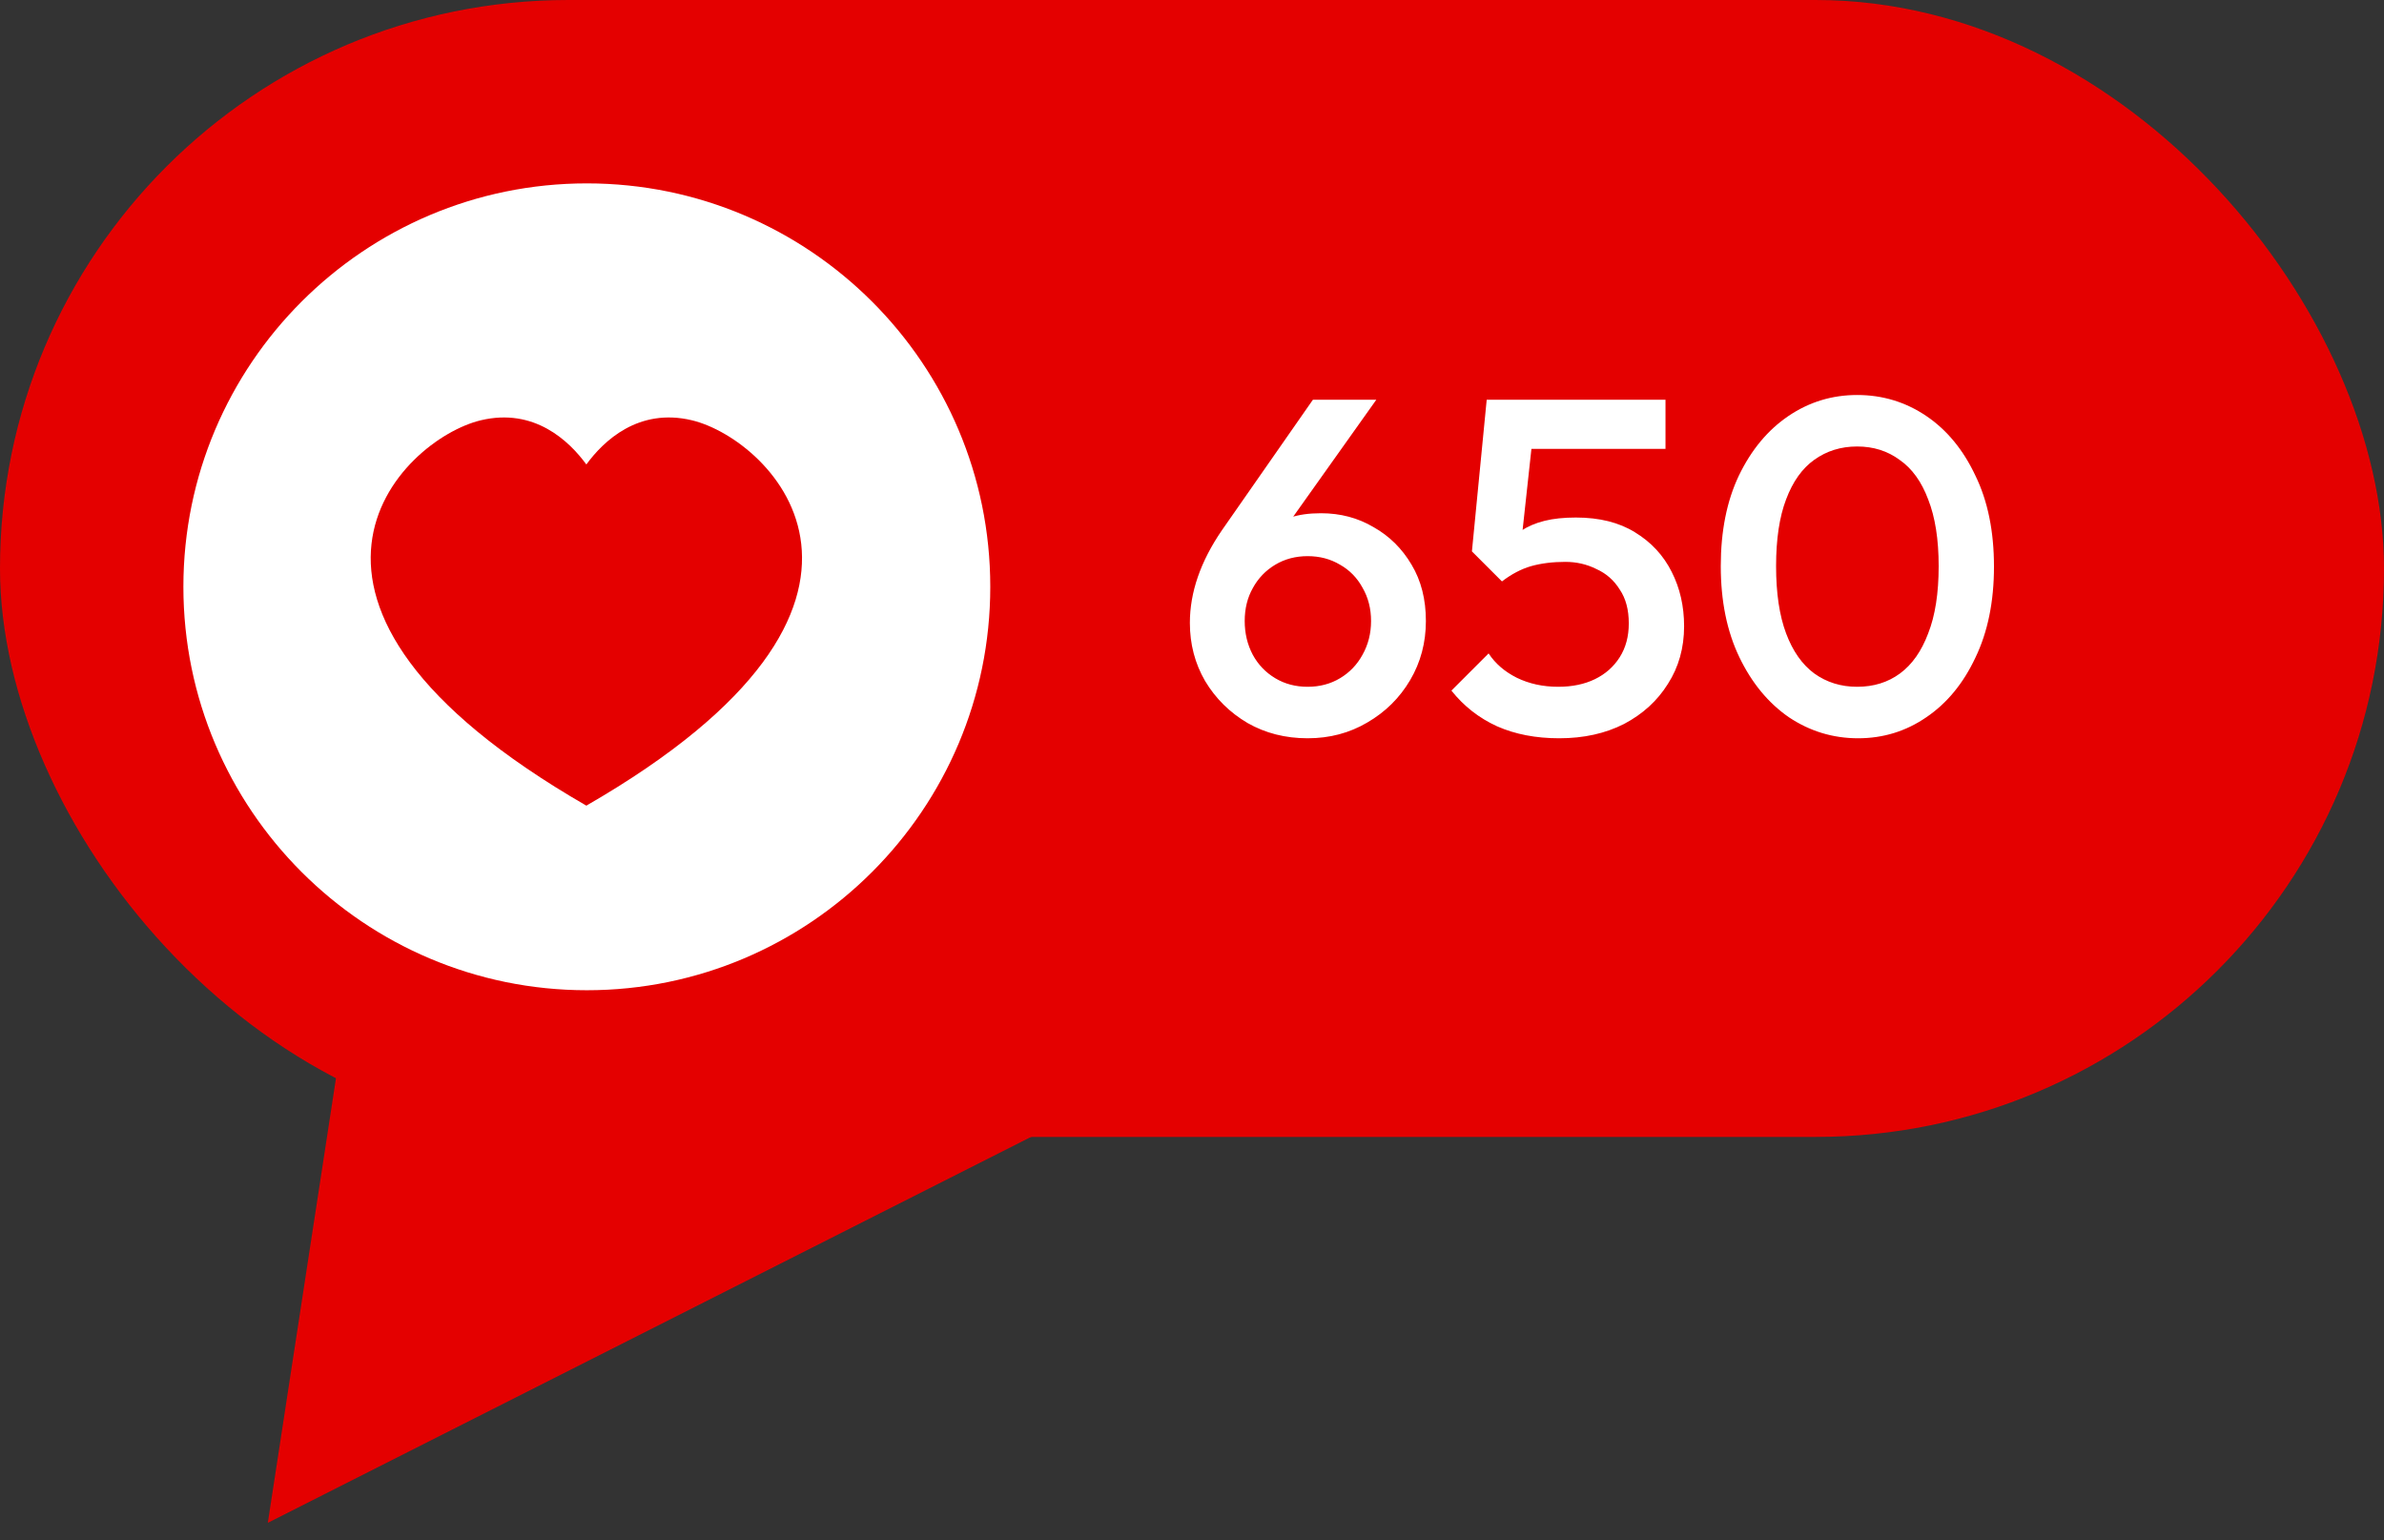
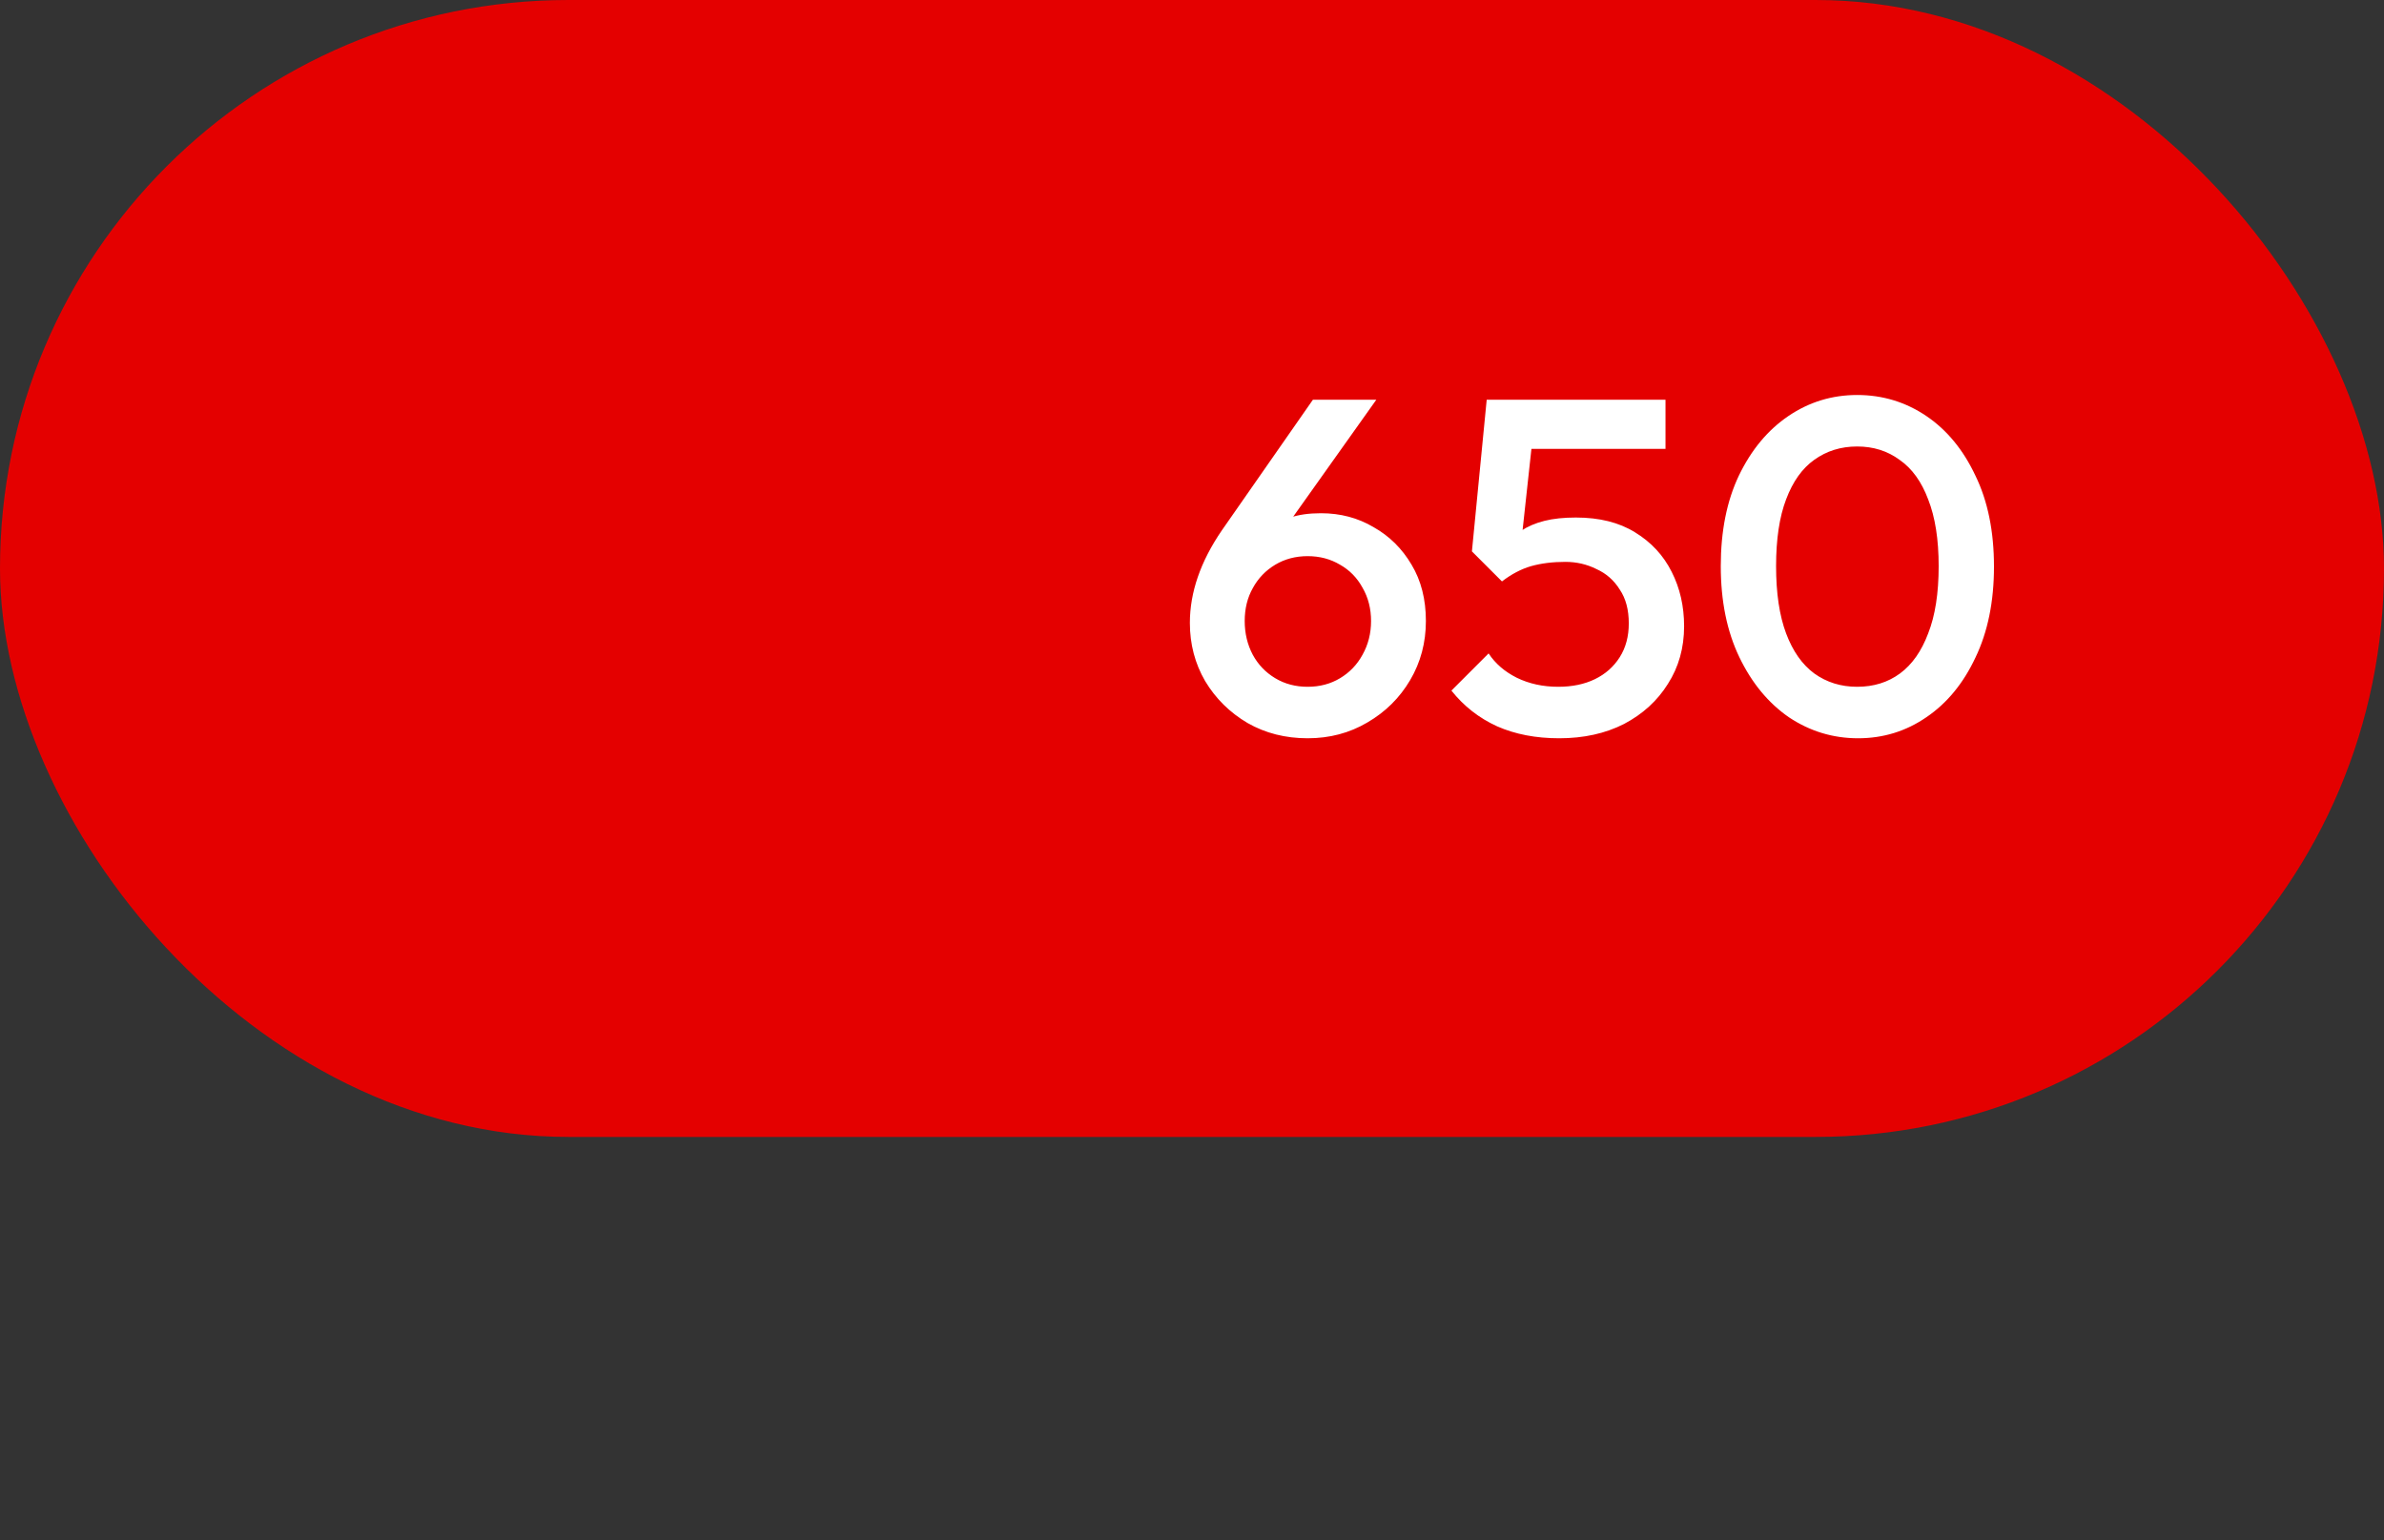
<svg xmlns="http://www.w3.org/2000/svg" width="65" height="42" viewBox="0 0 65 42" fill="none">
  <rect x="0" y="0" width="65" height="42" fill="#333333" stroke="none" />
  <rect width="65" height="31" rx="15.5" fill="#E40000" />
-   <path d="M9.49 27.25L35.062 27.485L7.302 41.522L9.49 27.25Z" fill="#E40000" />
  <g clip-path="url(#clip0_121_247)">
    <path d="M16 5C22.071 5 27 9.929 27 16C27 22.071 22.071 27 16 27C9.929 27 5 22.071 5 16C5 9.929 9.929 5 16 5ZM15.987 21.967L15.983 21.969H15.991L15.987 21.967ZM15.987 21.967C25.593 16.431 21.045 11.982 18.867 11.46C17.408 11.111 16.456 12.023 15.987 12.664C15.518 12.023 14.567 11.111 13.108 11.46C10.93 11.981 6.382 16.431 15.987 21.967Z" fill="white" />
  </g>
  <path d="M35.653 20.13C35.046 20.13 34.5 19.991 34.015 19.714C33.53 19.428 33.144 19.047 32.858 18.57C32.581 18.093 32.442 17.565 32.442 16.984C32.442 16.152 32.732 15.311 33.313 14.462L35.796 10.9H37.525L34.873 14.631L34.327 14.956C34.414 14.757 34.522 14.588 34.652 14.449C34.791 14.302 34.968 14.189 35.185 14.111C35.41 14.033 35.688 13.994 36.017 13.994C36.546 13.994 37.022 14.12 37.447 14.371C37.88 14.614 38.227 14.956 38.487 15.398C38.747 15.831 38.877 16.343 38.877 16.932C38.877 17.521 38.734 18.059 38.448 18.544C38.162 19.029 37.772 19.415 37.278 19.701C36.793 19.987 36.251 20.13 35.653 20.13ZM35.653 18.726C35.982 18.726 36.277 18.648 36.537 18.492C36.797 18.336 37.001 18.124 37.148 17.855C37.304 17.578 37.382 17.27 37.382 16.932C37.382 16.594 37.304 16.291 37.148 16.022C37.001 15.753 36.797 15.545 36.537 15.398C36.277 15.242 35.982 15.164 35.653 15.164C35.324 15.164 35.029 15.242 34.769 15.398C34.509 15.554 34.305 15.766 34.158 16.035C34.011 16.295 33.937 16.594 33.937 16.932C33.937 17.27 34.011 17.578 34.158 17.855C34.305 18.124 34.509 18.336 34.769 18.492C35.029 18.648 35.324 18.726 35.653 18.726ZM42.511 20.13C41.878 20.13 41.315 20.022 40.821 19.805C40.327 19.58 39.911 19.255 39.573 18.83L40.587 17.816C40.769 18.093 41.025 18.314 41.354 18.479C41.692 18.644 42.069 18.726 42.485 18.726C42.866 18.726 43.2 18.657 43.486 18.518C43.772 18.379 43.997 18.18 44.162 17.92C44.327 17.66 44.409 17.352 44.409 16.997C44.409 16.624 44.327 16.317 44.162 16.074C44.006 15.823 43.794 15.636 43.525 15.515C43.265 15.385 42.983 15.32 42.68 15.32C42.333 15.32 42.021 15.359 41.744 15.437C41.475 15.515 41.211 15.654 40.951 15.853L40.99 14.917C41.129 14.735 41.289 14.588 41.471 14.475C41.653 14.354 41.865 14.263 42.108 14.202C42.35 14.141 42.636 14.111 42.966 14.111C43.607 14.111 44.145 14.245 44.578 14.514C45.02 14.783 45.353 15.142 45.579 15.593C45.804 16.035 45.917 16.529 45.917 17.075C45.917 17.664 45.77 18.189 45.475 18.648C45.189 19.107 44.79 19.471 44.279 19.74C43.767 20 43.178 20.13 42.511 20.13ZM40.951 15.853L40.132 15.034L40.535 10.9H41.9L41.432 15.203L40.951 15.853ZM40.795 12.239L40.535 10.9H45.41V12.239H40.795ZM50.661 20.13C49.976 20.13 49.348 19.939 48.776 19.558C48.212 19.168 47.762 18.622 47.424 17.92C47.086 17.218 46.917 16.39 46.917 15.437C46.917 14.484 47.081 13.66 47.411 12.967C47.749 12.265 48.2 11.723 48.763 11.342C49.326 10.961 49.95 10.77 50.635 10.77C51.328 10.77 51.956 10.961 52.52 11.342C53.083 11.723 53.529 12.265 53.859 12.967C54.197 13.66 54.366 14.488 54.366 15.45C54.366 16.403 54.197 17.231 53.859 17.933C53.529 18.635 53.083 19.177 52.52 19.558C51.965 19.939 51.346 20.13 50.661 20.13ZM50.635 18.726C51.086 18.726 51.475 18.605 51.805 18.362C52.134 18.119 52.39 17.755 52.572 17.27C52.763 16.785 52.858 16.174 52.858 15.437C52.858 14.709 52.763 14.102 52.572 13.617C52.39 13.132 52.13 12.772 51.792 12.538C51.462 12.295 51.077 12.174 50.635 12.174C50.193 12.174 49.803 12.295 49.465 12.538C49.136 12.772 48.88 13.132 48.698 13.617C48.516 14.094 48.425 14.7 48.425 15.437C48.425 16.174 48.516 16.785 48.698 17.27C48.88 17.755 49.136 18.119 49.465 18.362C49.803 18.605 50.193 18.726 50.635 18.726Z" fill="white" />
  <defs>
    <clipPath id="clip0_121_247">
-       <rect width="22" height="22" fill="white" transform="translate(5 5)" />
-     </clipPath>
+       </clipPath>
  </defs>
</svg>